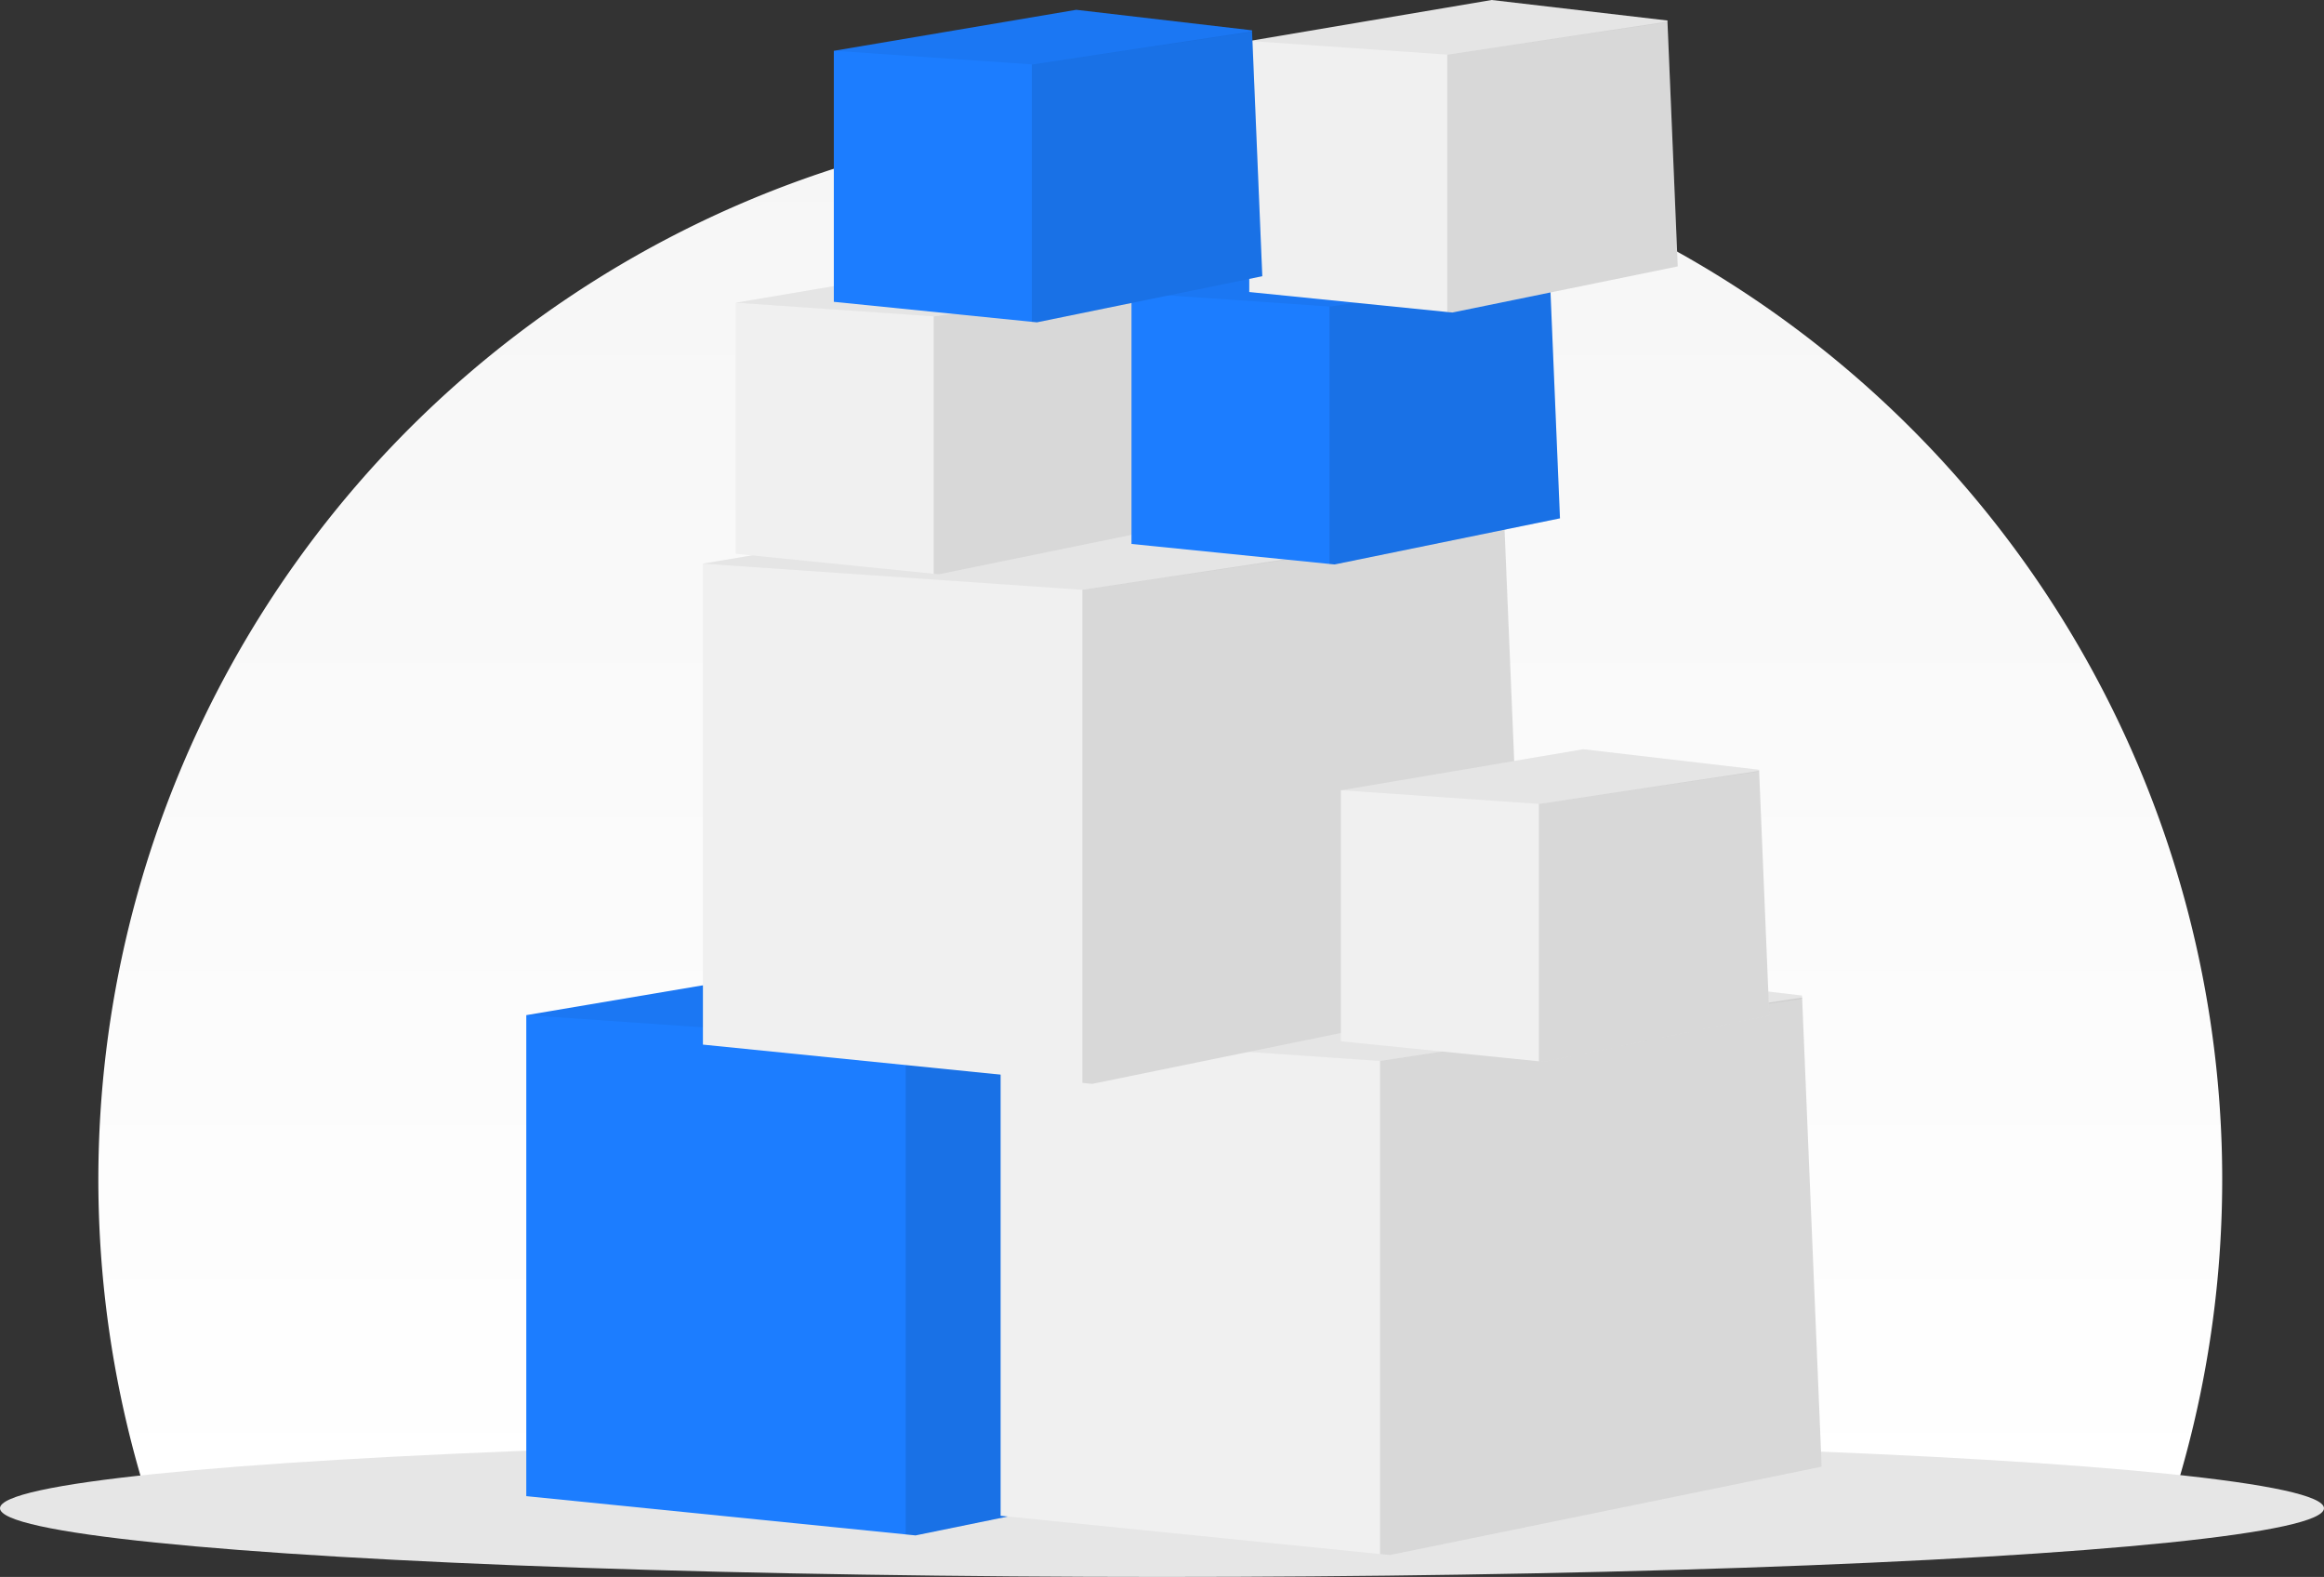
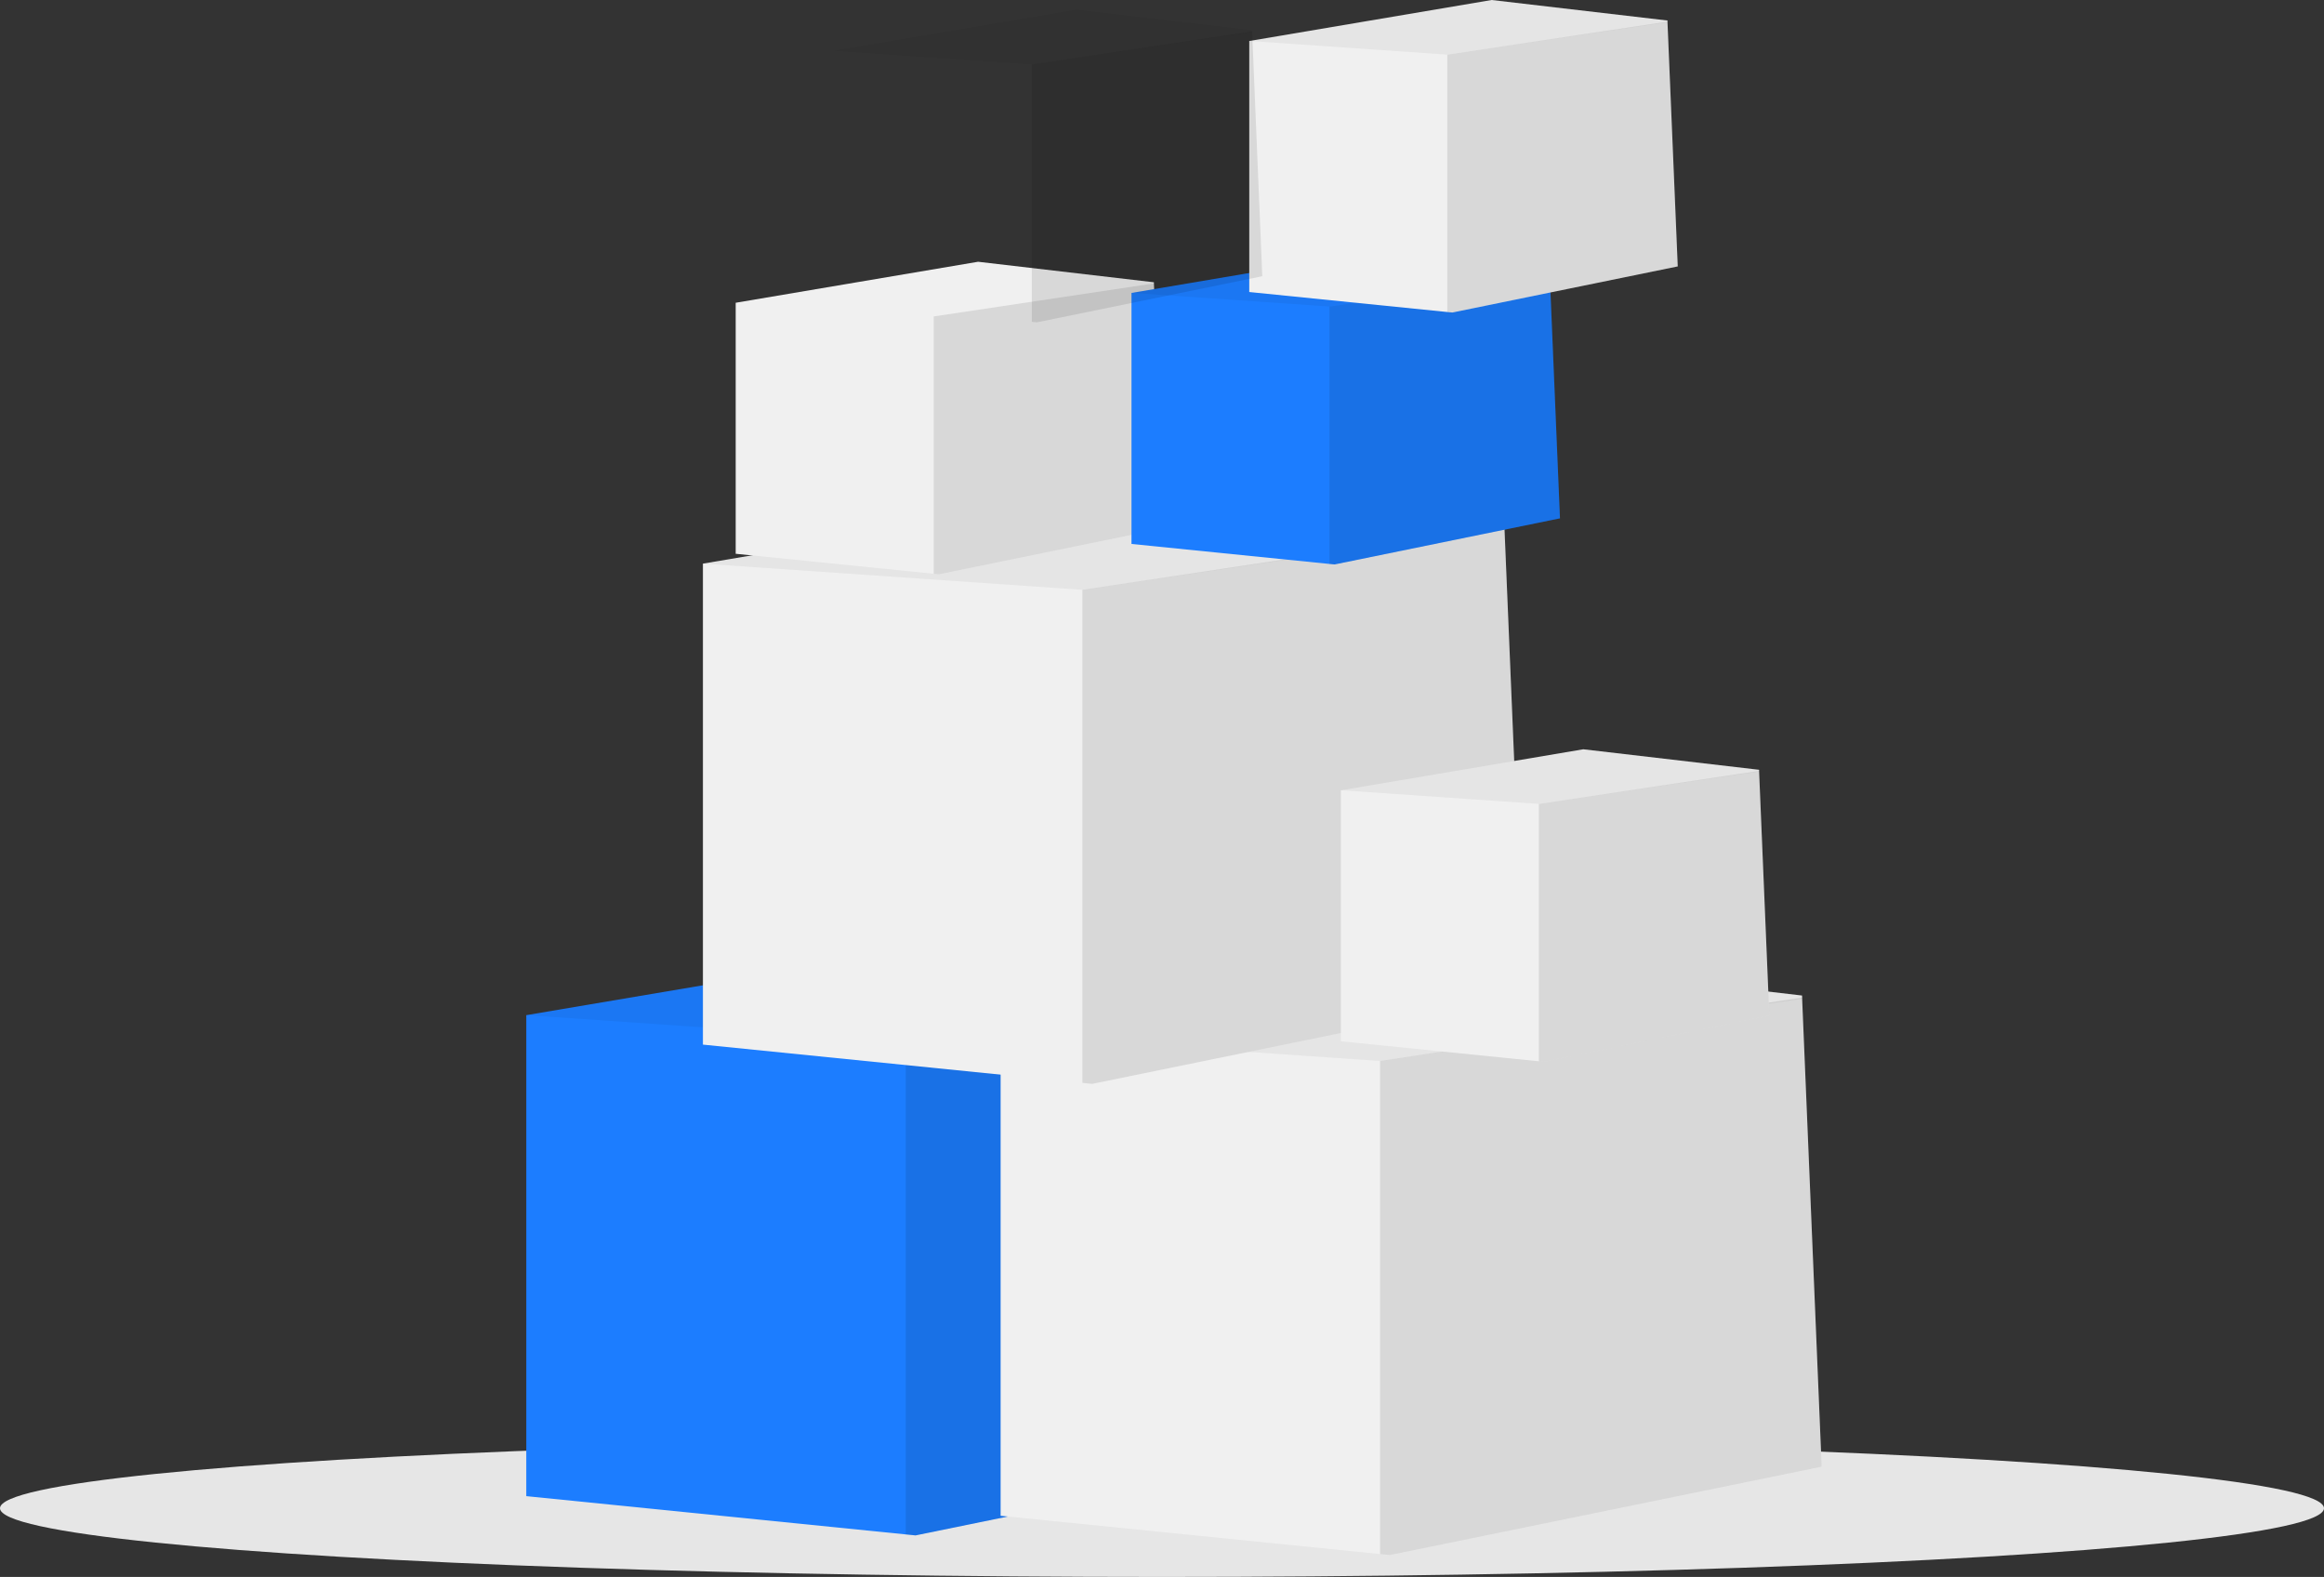
<svg xmlns="http://www.w3.org/2000/svg" version="1.1" x="0px" y="0px" viewBox="0 0 146.726 99.536" enable-background="new 0 0 146.726 99.536" xml:space="preserve">
  <rect x="0" y="0" width="146.726" height="99.536" fill="#333333" stroke="none" />
  <defs>
    <linearGradient id="linear-gradient" x1="0.5" x2="0.5" y2="1" gradientUnits="objectBoundingBox">
      <stop offset="0" stop-color="#f6f6f6" />
      <stop offset="1" stop-color="#fff" />
    </linearGradient>
  </defs>
  <g transform="translate(-77.324 -172.697)">
-     <path d="M1946.773,380.774a67.045,67.045,0,1,0-127.159,0Z" transform="translate(-1732.615 -112.351)" fill="url(#linear-gradient)" />
    <g transform="translate(77.324 172.697)">
      <ellipse cx="73.363" cy="4.337" rx="73.363" ry="4.337" transform="translate(0 90.862)" fill="#e6e6e6" style="isolation: isolate" />
      <path d="M1183.212,503.09l-27.261,5.576-.62-.062-23.957-2.416V475.829l29.326-4.957,21.272,2.478.006.134,0,.066Z" transform="translate(-1098.147 -411.753)" fill="#1c7dff" />
      <path d="M1275.255,513.127l-27.261,5.576-.62-.062V487.518l26.648-4Z" transform="translate(-1190.19 -421.79)" opacity="0.1" style="isolation: isolate" />
      <path d="M1181.981,473.551l-.008.006-26.641,3.924-23.957-1.652,29.326-4.957,21.272,2.478.006.134Z" transform="translate(-1098.147 -411.753)" opacity="0.05" style="isolation: isolate" />
      <path d="M1328.212,509.09l-27.261,5.576-.619-.062-23.957-2.416V481.829l29.326-4.957,21.272,2.478.006.134,0,.066Z" transform="translate(-1213.201 -416.513)" fill="#f0f0f0" style="isolation: isolate" />
      <path d="M1420.255,519.127l-27.261,5.576-.619-.062V493.518l26.648-4Z" transform="translate(-1305.245 -426.551)" opacity="0.1" style="isolation: isolate" />
      <path d="M1326.981,479.551l-.008.006-26.641,3.924-23.957-1.652,29.326-4.957,21.272,2.478.006.134Z" transform="translate(-1213.201 -416.513)" opacity="0.05" style="isolation: isolate" />
      <path d="M1237.212,365.09l-27.261,5.576-.62-.062-23.957-2.416V337.829l29.326-4.957,21.272,2.478.006.134,0,.066Z" transform="translate(-1140.995 -302.253)" fill="#f0f0f0" style="isolation: isolate" />
      <path d="M1329.255,375.127l-27.261,5.576-.62-.062V349.518l26.648-4Z" transform="translate(-1233.038 -312.29)" opacity="0.1" style="isolation: isolate" />
      <path d="M1235.981,335.551l-.008.006-26.641,3.924-23.957-1.652,29.326-4.957,21.272,2.478.006.134Z" transform="translate(-1140.995 -302.253)" opacity="0.05" style="isolation: isolate" />
      <path d="M1407.429,430.427l-14.227,2.912-.324-.033-12.5-1.262V416.2l15.306-2.588,11.1,1.295,0,.07v.033Z" transform="translate(-1295.723 -366.318)" fill="#f0f0f0" style="isolation: isolate" />
      <path d="M1455.466,435.672l-14.227,2.912-.324-.033V422.308l13.909-2.086Z" transform="translate(-1343.76 -371.563)" opacity="0.1" style="isolation: isolate" />
      <path d="M1406.787,415.01l0,0-13.905,2.049-12.5-.863,15.306-2.588,11.1,1.295,0,.07Z" transform="translate(-1295.723 -366.318)" opacity="0.05" style="isolation: isolate" />
      <path d="M1222.429,281.427l-14.227,2.91-.324-.031-12.5-1.262V267.2l15.305-2.588,11.1,1.295,0,.07v.033Z" transform="translate(-1148.93 -248.09)" fill="#f0f0f0" style="isolation: isolate" />
      <path d="M1270.466,286.672l-14.227,2.91-.324-.031V273.308l13.909-2.086Z" transform="translate(-1196.967 -253.335)" opacity="0.1" style="isolation: isolate" />
-       <path d="M1221.787,266.01l0,0-13.905,2.049-12.5-.863,15.305-2.588,11.1,1.295,0,.07Z" transform="translate(-1148.93 -248.09)" opacity="0.05" style="isolation: isolate" />
      <path d="M1343.429,278.427l-14.228,2.91-.324-.031-12.5-1.262V264.2l15.305-2.588,11.1,1.295,0,.07v.033Z" transform="translate(-1244.94 -245.71)" fill="#1c7dff" />
      <path d="M1391.466,283.672l-14.228,2.91-.324-.031V270.308l13.909-2.086Z" transform="translate(-1292.977 -250.955)" opacity="0.1" style="isolation: isolate" />
      <path d="M1342.787,263.01l0,0-13.905,2.049-12.5-.863,15.305-2.588,11.1,1.295,0,.07Z" transform="translate(-1244.94 -245.71)" opacity="0.05" style="isolation: isolate" />
      <path d="M1379.429,201.427l-14.228,2.91-.324-.031-12.5-1.262V187.2l15.305-2.588,11.1,1.295,0,.07v.033Z" transform="translate(-1273.505 -184.612)" fill="#f0f0f0" style="isolation: isolate" />
      <path d="M1427.466,206.672l-14.227,2.91-.324-.031V193.308l13.909-2.086Z" transform="translate(-1321.542 -189.857)" opacity="0.1" style="isolation: isolate" />
      <path d="M1378.787,186.01l0,0-13.905,2.049-12.5-.863,15.305-2.588,11.1,1.295,0,.07Z" transform="translate(-1273.505 -184.612)" opacity="0.05" style="isolation: isolate" />
-       <path d="M1252.429,204.427l-14.227,2.91-.324-.031-12.5-1.262V190.2l15.305-2.588,11.1,1.295,0,.07v.033Z" transform="translate(-1172.734 -186.993)" fill="#1c7dff" />
      <path d="M1300.466,209.672l-14.227,2.91-.324-.031V196.308l13.909-2.086Z" transform="translate(-1220.771 -192.237)" opacity="0.1" style="isolation: isolate" />
      <path d="M1251.787,189.01l0,0-13.905,2.049-12.5-.863,15.305-2.588,11.1,1.295,0,.07Z" transform="translate(-1172.734 -186.993)" opacity="0.05" style="isolation: isolate" />
    </g>
  </g>
</svg>